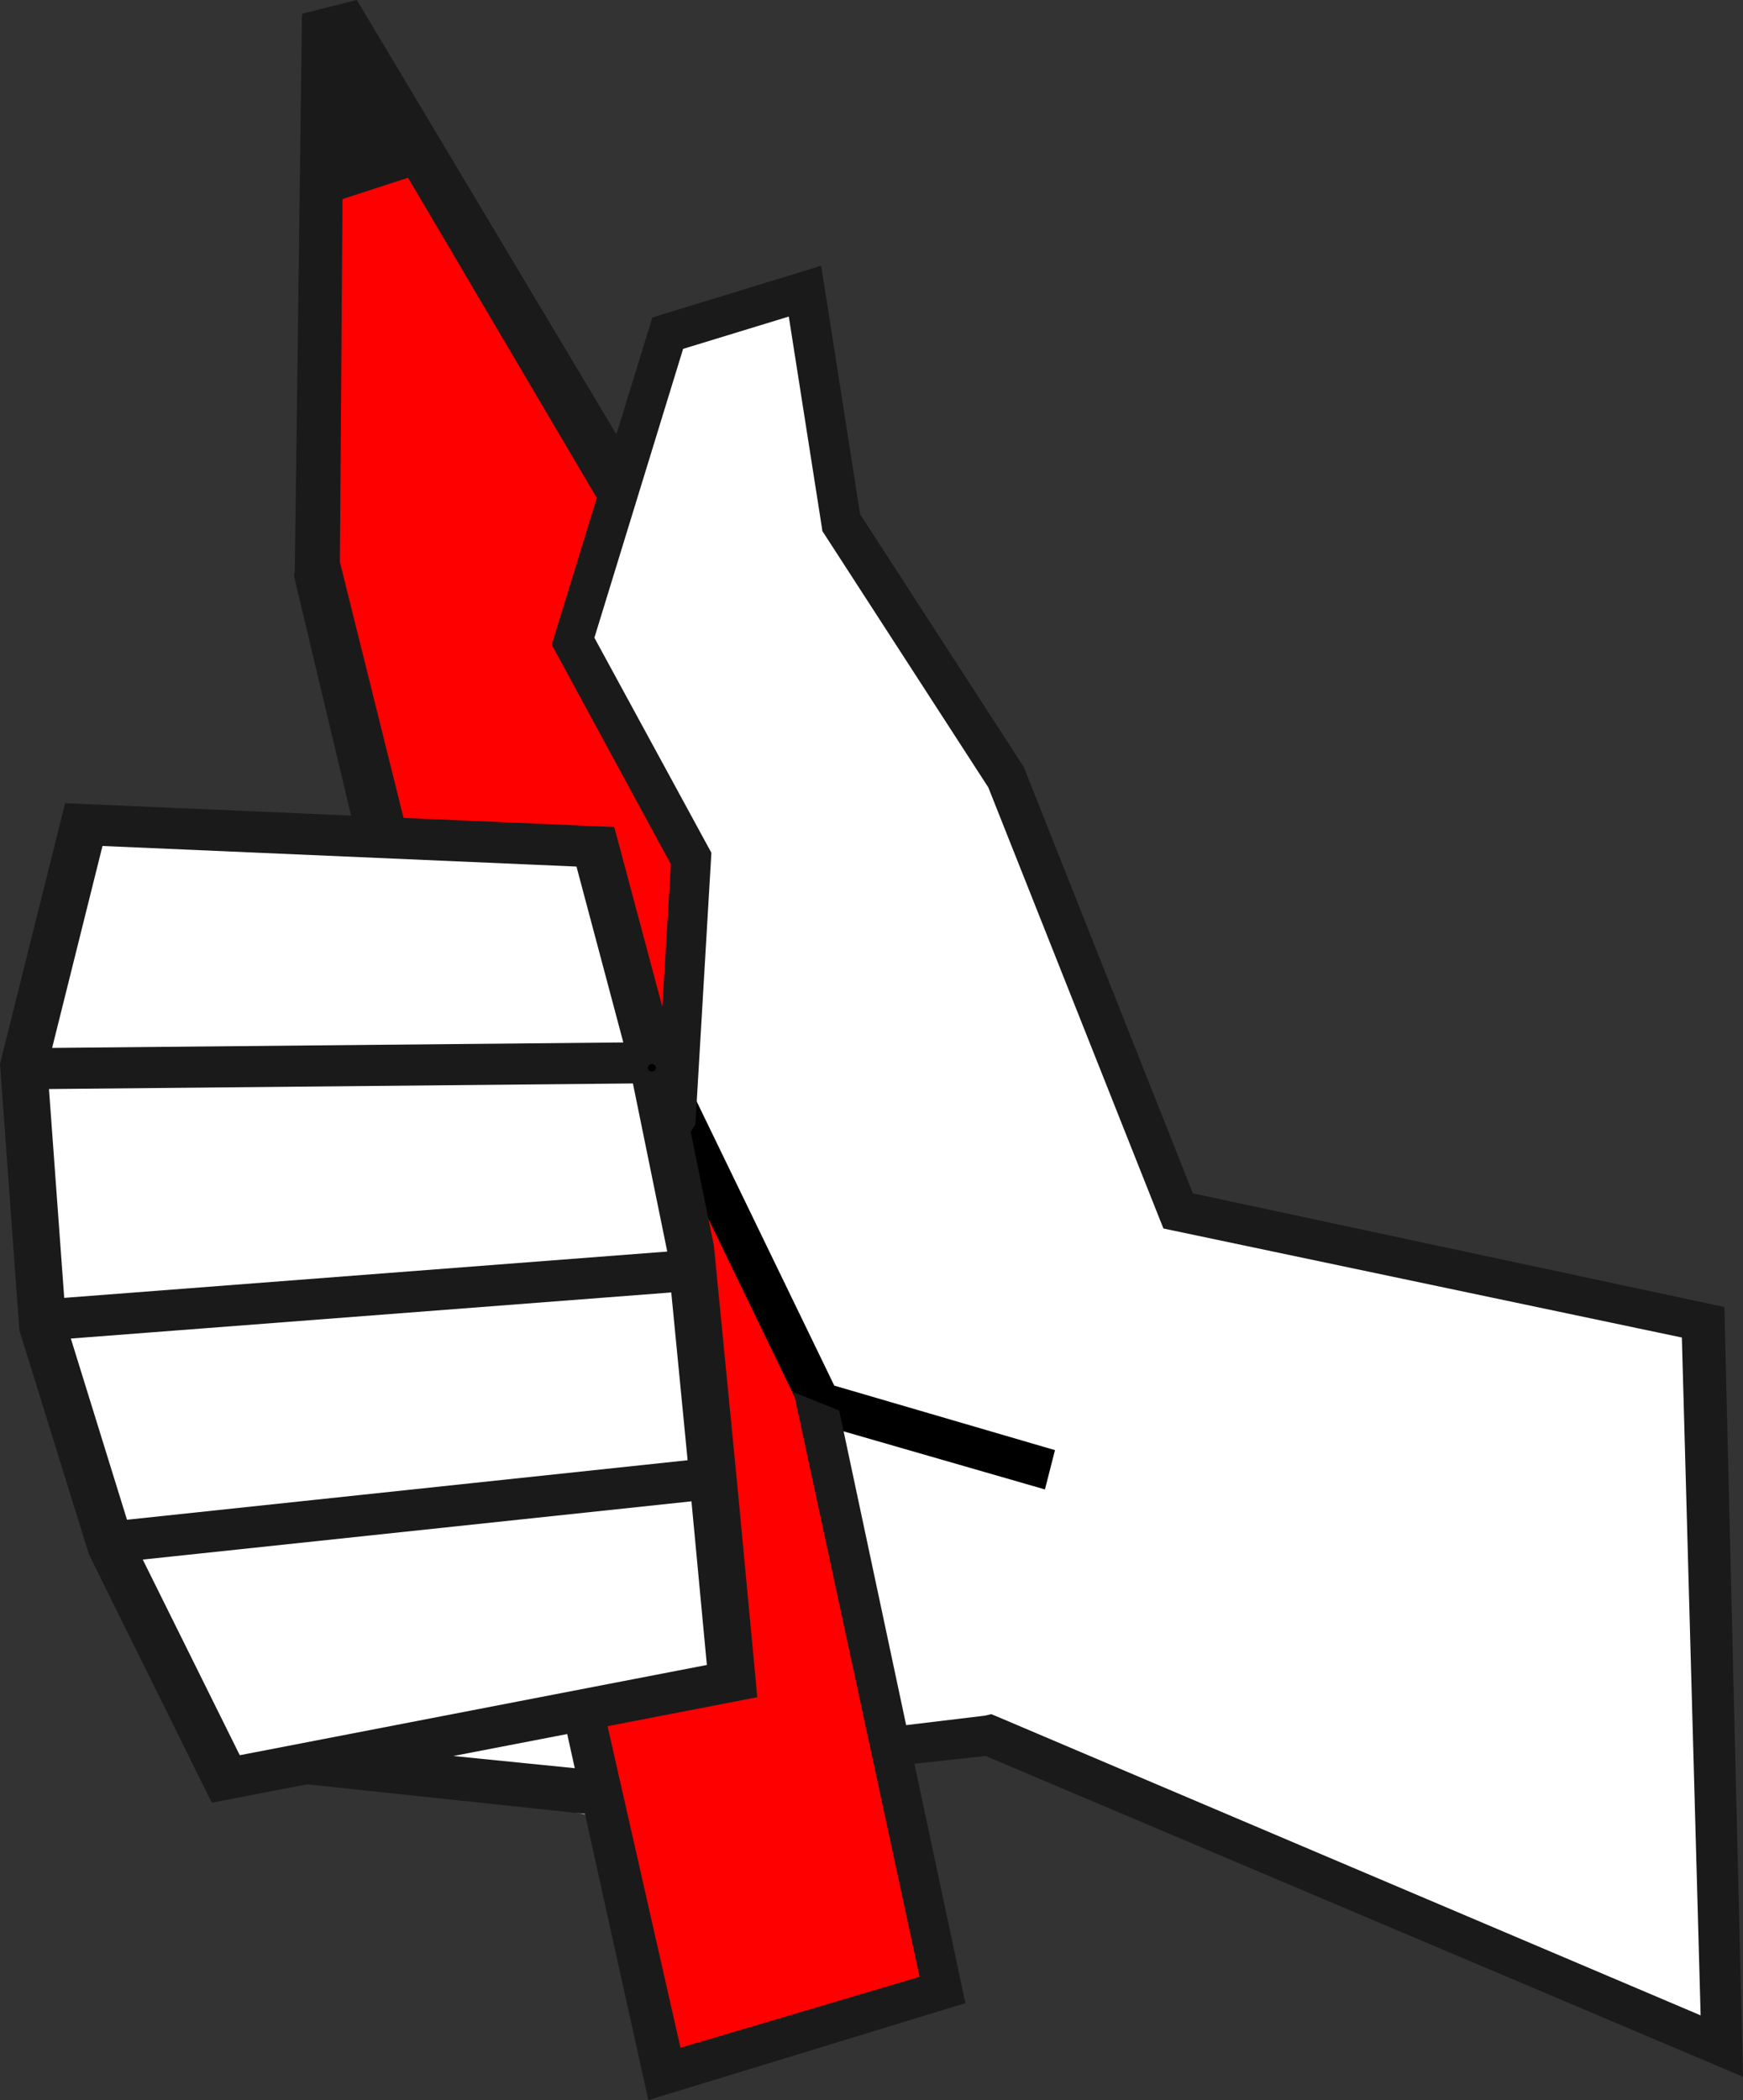
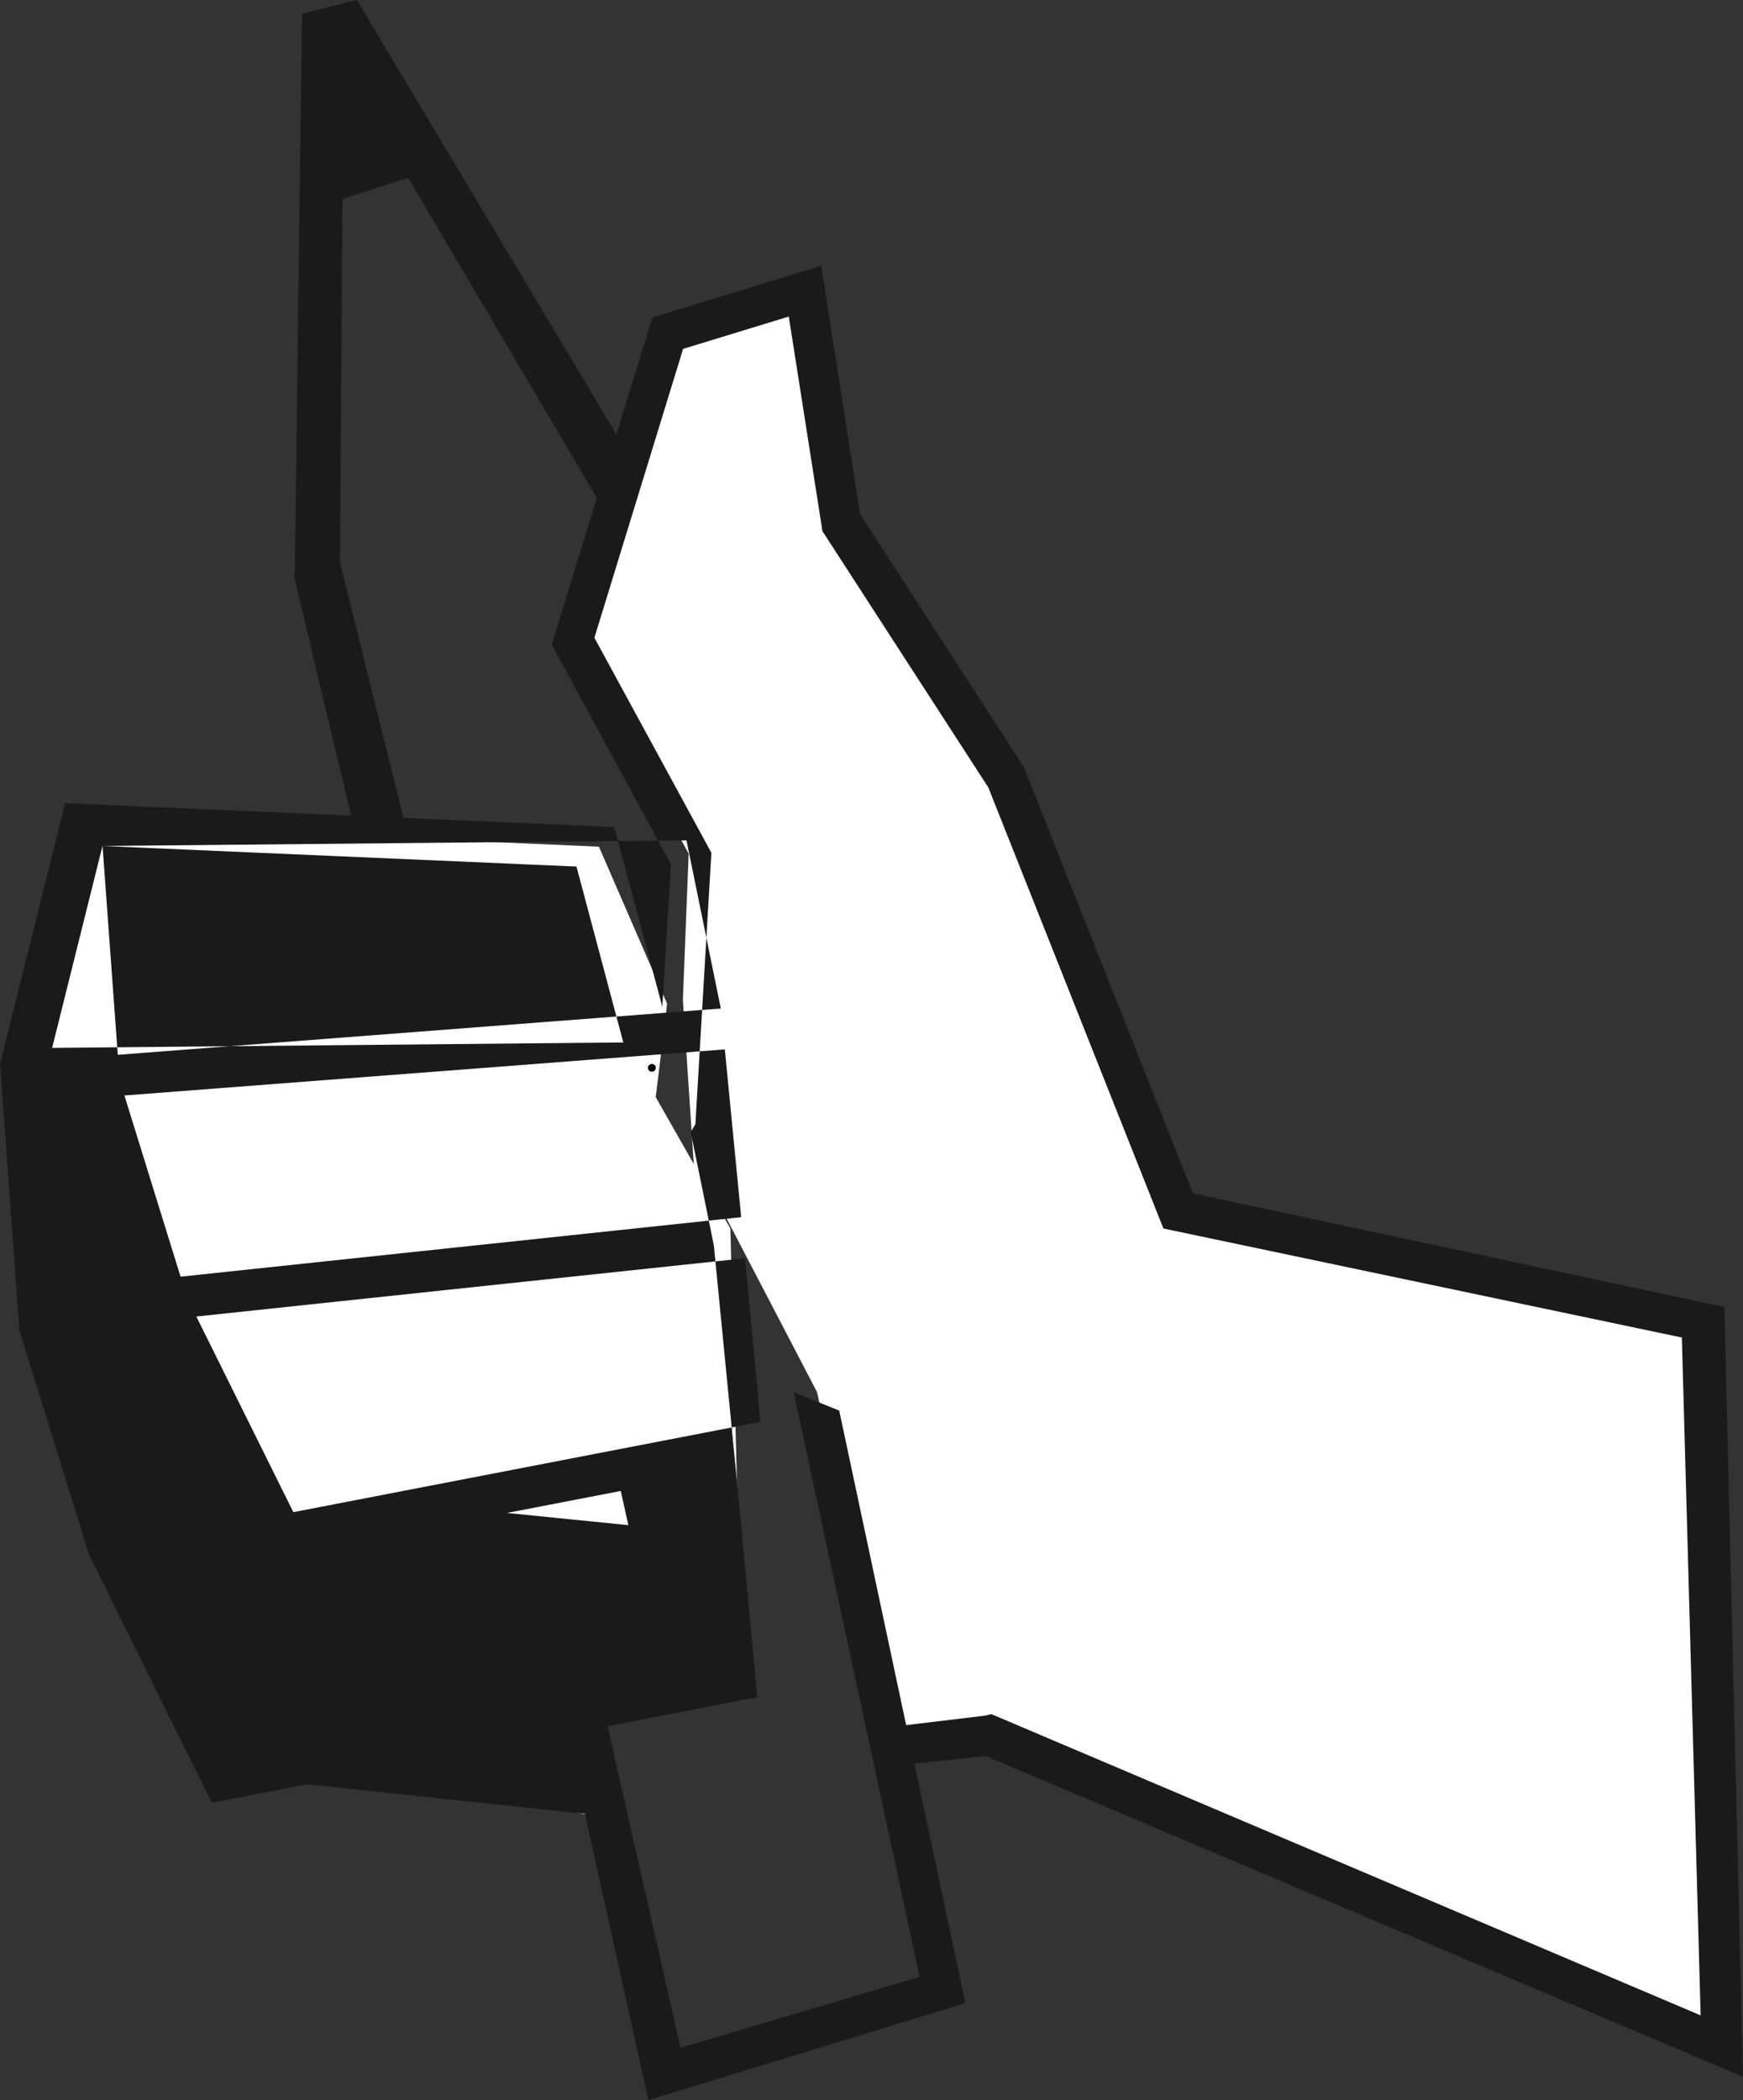
<svg xmlns="http://www.w3.org/2000/svg" viewBox="0 0 703.22 846.99">
  <rect x="0" y="0" width="703.22" height="846.99" fill="#333333" stroke="none" />
  <path d="M324.782 117.425l-55.408 16.958-17.726 57.65 1.446 2.365-21.9 64.211 33.061 60.722 13.586 24.958-2.33 58.844 4.389 66.336-15.35-26.993 4.607-37.653-27.521-63.342-204.707-8.956-24.062 97.135 7.647 105.478 27.451 89.072 45.814 93.217 47.758-5.706 102.588 21.787-10.204-46.69 67.097-14.667-.115-2.19 1.508-.355-2.942-29.035-2.196-44.628-2.604-100.503-12.095-21.244-.364-3.728 47.421 90.985 32.791 146.994 36.358-8.673 294.255 117.799-6.91-284.15-210.785-45.051-69.468-174.944-66.453-102.633zm-24.281 544.47l.497 4.213-.276.073z" fill="#fff" />
-   <path d="M149.118 31.977l-17.542 6.006-.952 190.72 23.448 108.972 86.448 5.92 32.053 100.643 4.924-96.053-13.232-28.846-33.06-60.721 21.898-64.211-33.127-54.563zm126.39 428.697l18.333 217.729-56.2 12.151 29.691 149.352 118.517-34.864-23.217-95.639-32.993-147.942z" color="#000" fill="red" />
-   <path d="M278.907 439.748l-14.38 7.89 59.27 122.39 1.58 3.26 3.6.715 92.609 26.708 4.046-15.85-89.035-26.024z" style="block-progression:tb;text-indent:0;text-transform:none" color="#000" />
-   <path d="M143.926.004l-21.94 5.507-.162 1.096-2.887 223.807-.311 1.97 23.008 96.554L34.35 324.29l-8.086-.349-1.727 6.947L.28 427.996l-.283 1.147.093 1.153 7.677 105.473.068.841.254.813 27.673 89.098.169.541.293.524 46.129 93.232 3.107 6.244 7.625-1.473 30.84-5.944L236 731.543l25.571 115.46 127.927-39.1-20.566-96.576 28.75-3.104 305.533 129.365-7.5-310.445-214.418-45.83-67.99-171.324-.275-.683-.394-.602-65.623-101.307-14.375-91.748-1.343-8.467-8.32 2.556-55.409 16.958-4.374 1.358-1.366 4.432-13.134 42.7L144.321.59l-.391-.572zm20.716 71.677l76.15 129.13-17.18 55.895-1.017 3.307 1.58 2.882 46.49 85.672-3.439 57.5-17.795-66.514-1.61-6.022-7.077-.287-77.934-3.363-25.675-103.185 1.049-146.42 26.456-8.59zm153.6 56.01l13.321 84.907.224 1.605.892 1.347 66.059 102.027 69.2 174.258 1.452 3.626 3.797.811 205.364 43.17 7.577 273.382L402.112 692.24l-2.204-.895-2.43.59-31.888 3.832-27.007-126.855-18.376-7.426 50.814 235.792-96.477 28.617-29.418-129.698 52.23-10.106 8.15-1.584-.65-7.248-7.456-79.082-.003-.03-9.32-95.164-.033-.405-.064-.4-9.297-45.601 1.877-3.154 6.453-109.476-2.136-3.932-45.066-82.8 35.793-116.513 42.65-13.034zM41.353 341.196l191.23 8.298 18.9 70.943-230.452 2.198 20.318-81.438zm-21.613 98.03l235.614-2.255 13.85 67.8-243.296 18.677-6.149-84.234zm8.822 100.629l242.26-18.59 6.598 67.672-226.182 24-22.657-73.082zm29.025 89.145l221.387-23.493 6.212 65.997-188.45 36.402-39.14-78.913zm171.254 70.356l3.058 13.787-48.993-4.921 45.935-8.866z" style="block-progression:tb;text-indent:0;text-transform:none" color="#000" fill="#1a1a1a" />
+   <path d="M143.926.004l-21.94 5.507-.162 1.096-2.887 223.807-.311 1.97 23.008 96.554L34.35 324.29l-8.086-.349-1.727 6.947L.28 427.996l-.283 1.147.093 1.153 7.677 105.473.068.841.254.813 27.673 89.098.169.541.293.524 46.129 93.232 3.107 6.244 7.625-1.473 30.84-5.944L236 731.543l25.571 115.46 127.927-39.1-20.566-96.576 28.75-3.104 305.533 129.365-7.5-310.445-214.418-45.83-67.99-171.324-.275-.683-.394-.602-65.623-101.307-14.375-91.748-1.343-8.467-8.32 2.556-55.409 16.958-4.374 1.358-1.366 4.432-13.134 42.7L144.321.59l-.391-.572zm20.716 71.677l76.15 129.13-17.18 55.895-1.017 3.307 1.58 2.882 46.49 85.672-3.439 57.5-17.795-66.514-1.61-6.022-7.077-.287-77.934-3.363-25.675-103.185 1.049-146.42 26.456-8.59zm153.6 56.01l13.321 84.907.224 1.605.892 1.347 66.059 102.027 69.2 174.258 1.452 3.626 3.797.811 205.364 43.17 7.577 273.382L402.112 692.24l-2.204-.895-2.43.59-31.888 3.832-27.007-126.855-18.376-7.426 50.814 235.792-96.477 28.617-29.418-129.698 52.23-10.106 8.15-1.584-.65-7.248-7.456-79.082-.003-.03-9.32-95.164-.033-.405-.064-.4-9.297-45.601 1.877-3.154 6.453-109.476-2.136-3.932-45.066-82.8 35.793-116.513 42.65-13.034zM41.353 341.196l191.23 8.298 18.9 70.943-230.452 2.198 20.318-81.438zl235.614-2.255 13.85 67.8-243.296 18.677-6.149-84.234zm8.822 100.629l242.26-18.59 6.598 67.672-226.182 24-22.657-73.082zm29.025 89.145l221.387-23.493 6.212 65.997-188.45 36.402-39.14-78.913zm171.254 70.356l3.058 13.787-48.993-4.921 45.935-8.866z" style="block-progression:tb;text-indent:0;text-transform:none" color="#000" fill="#1a1a1a" />
  <path d="M264.598 430.652c.008.859-.704 1.565-1.59 1.577s-1.61-.674-1.617-1.533c-.008-.86.703-1.565 1.589-1.577s1.61.674 1.618 1.533z" />
</svg>